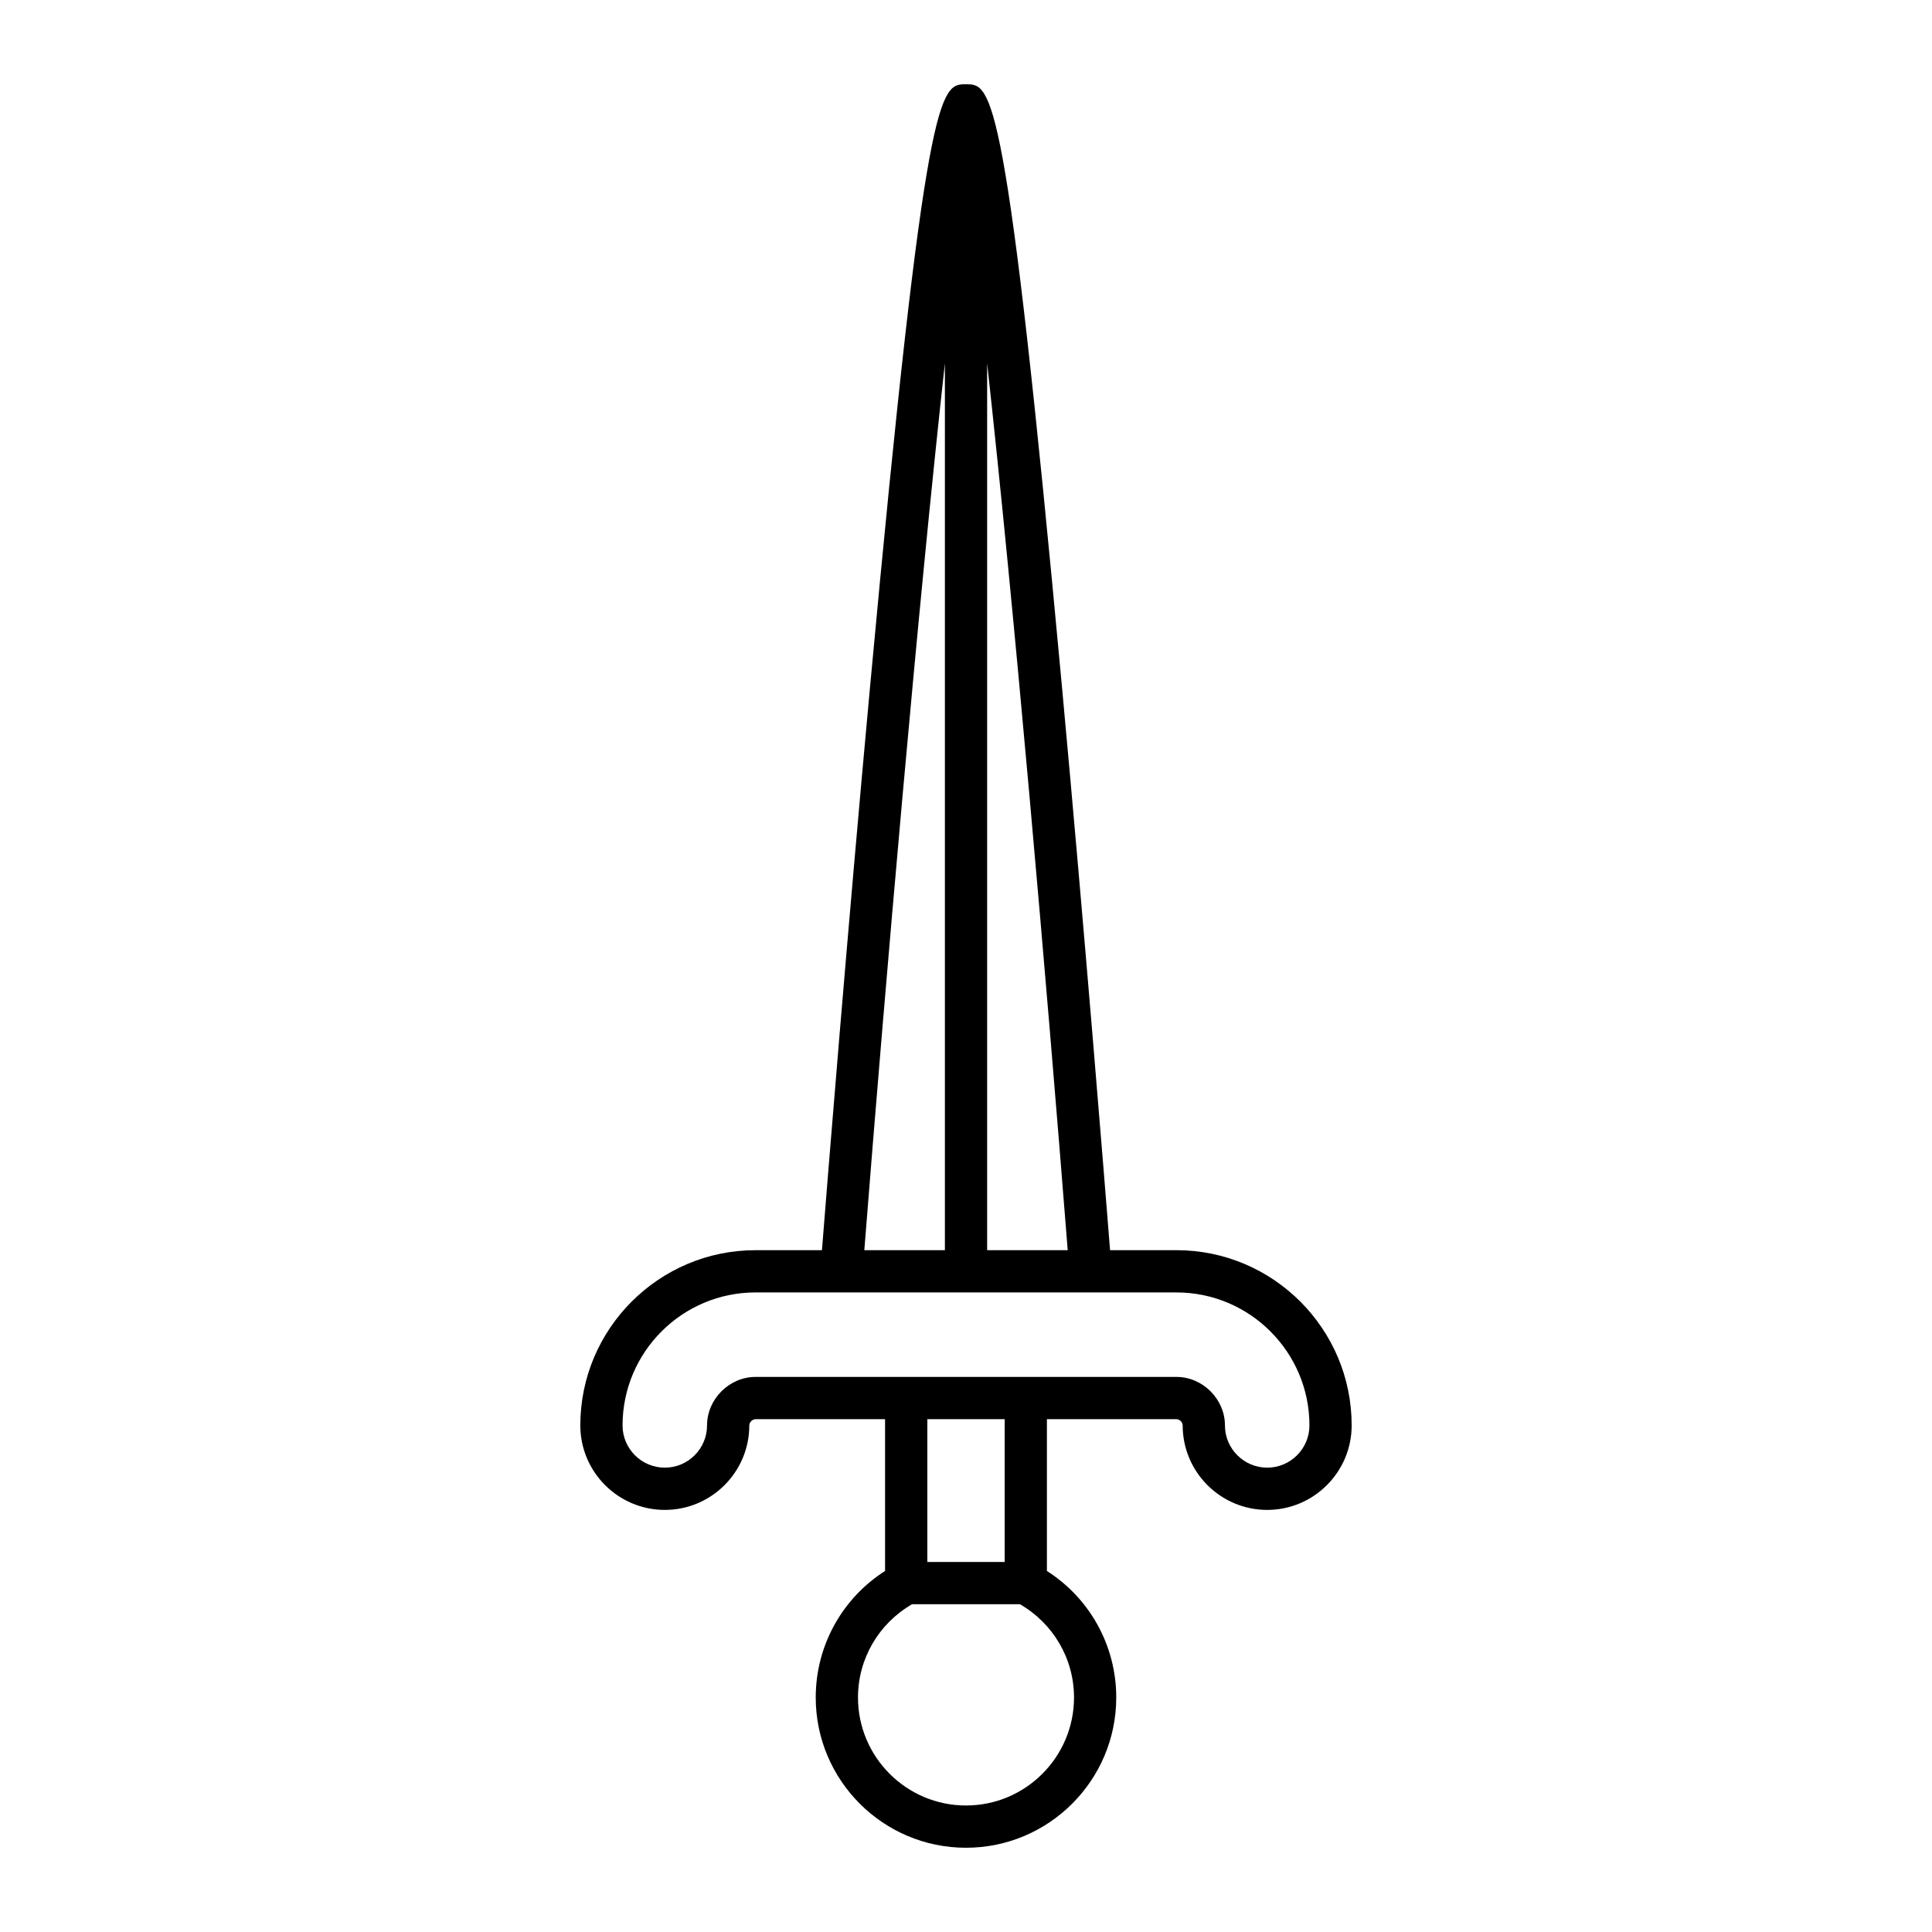
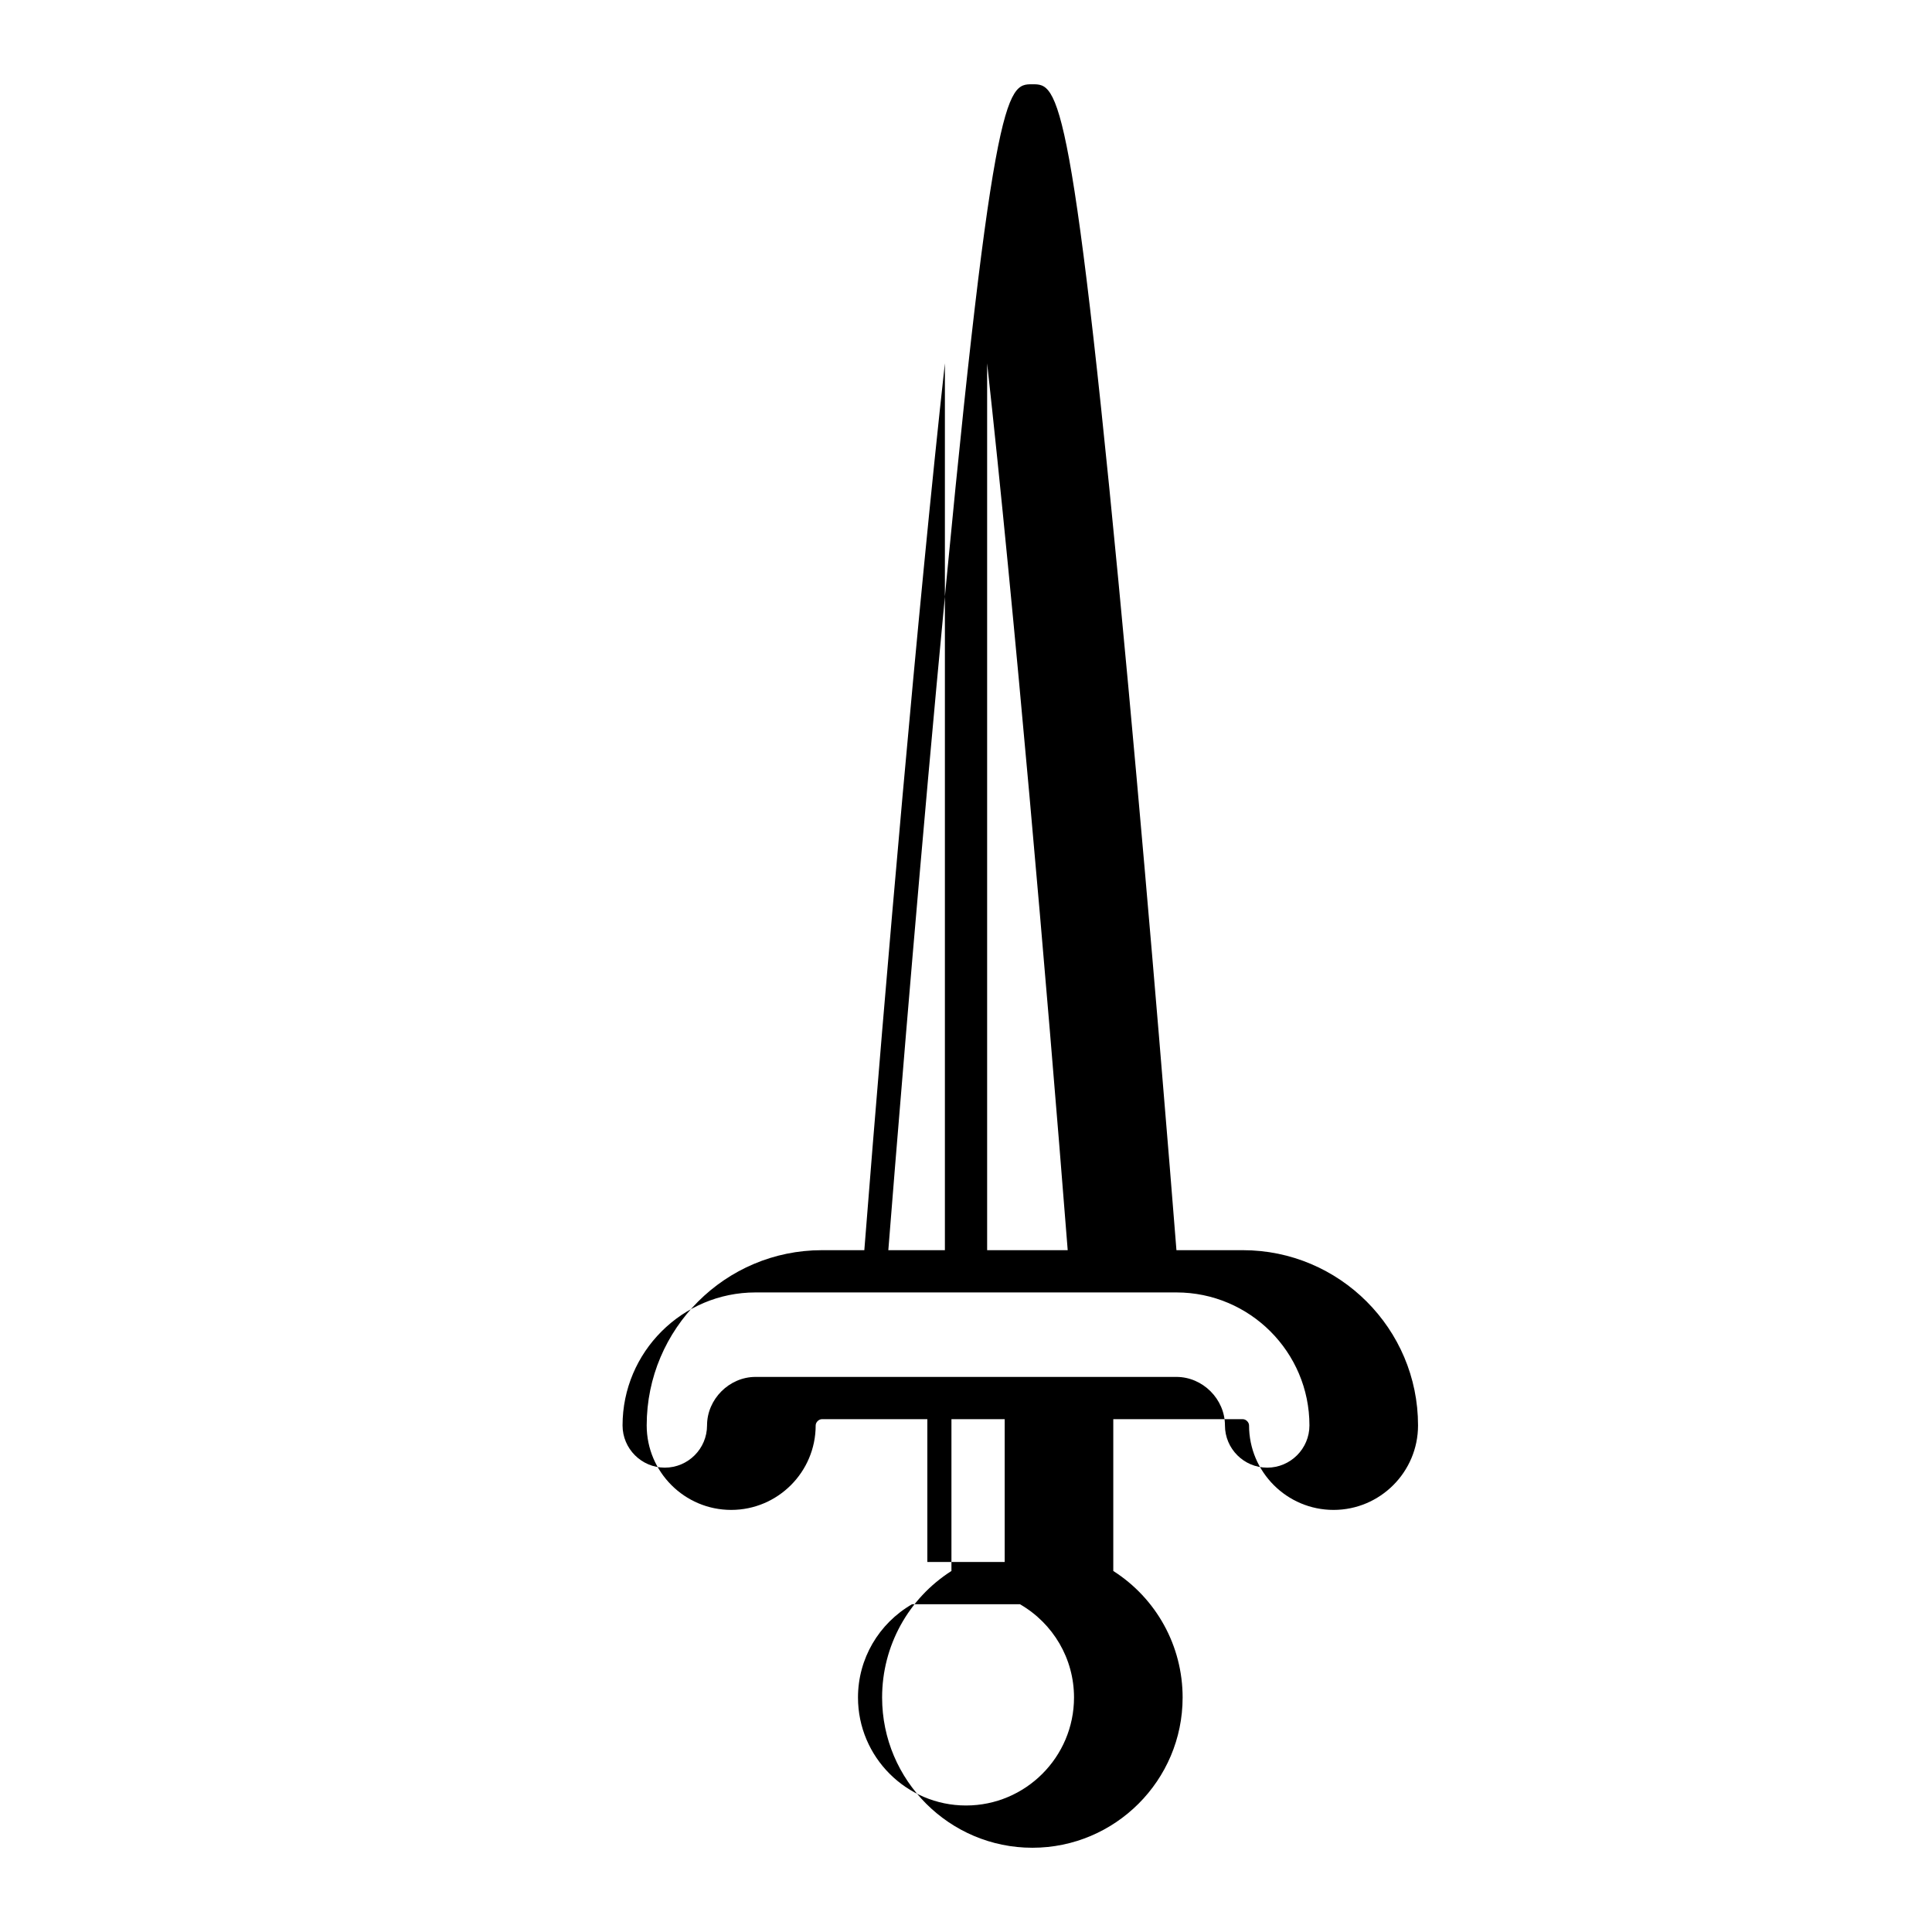
<svg xmlns="http://www.w3.org/2000/svg" fill="#000000" width="800px" height="800px" version="1.1" viewBox="144 144 512 512">
-   <path d="m455.77 475.31h-17.59c-1.469-18.535-6.742-84.312-12.758-149.41-14.742-159.57-18.535-159.57-25.418-159.57s-10.676 0-25.422 159.57c-6.012 65.098-11.289 130.88-12.758 149.41h-17.594c-25.605 0-46.441 20.832-46.441 46.441 0 12.348 10.043 22.391 22.391 22.391 12.348 0 22.391-10.047 22.391-22.391 0-0.836 0.82-1.656 1.656-1.656h34.324v40.227c-11.414 7.289-18.375 19.844-18.375 33.531 0 21.957 17.863 39.82 39.82 39.82 21.953 0 39.82-17.863 39.82-39.82 0-13.688-6.961-26.242-18.375-33.531v-40.227h34.32c0.836 0 1.66 0.82 1.66 1.656 0 12.348 10.043 22.391 22.391 22.391s22.391-10.047 22.391-22.391c0.012-25.605-20.824-46.441-46.434-46.441zm-50.168-235.03c7.102 64.285 15.676 162.84 21.352 235.03l-21.352-0.004zm-11.195 0v235.03h-21.352c5.672-72.188 14.246-170.75 21.352-235.03zm34.219 353.57c0 15.781-12.84 28.625-28.625 28.625-15.781 0-28.625-12.84-28.625-28.625 0-10.262 5.484-19.594 14.332-24.715h28.586c8.848 5.121 14.332 14.457 14.332 24.715zm-38.871-35.91v-37.848h20.5v37.848zm90.066-24.996c-6.172 0-11.195-5.019-11.195-11.195 0-6.969-5.887-12.852-12.859-12.852h-111.54c-6.965 0-12.852 5.887-12.852 12.852 0 6.176-5.023 11.195-11.195 11.195-6.172 0-11.195-5.019-11.195-11.195 0-19.434 15.809-35.242 35.242-35.242h111.54c19.434 0 35.25 15.809 35.25 35.242 0 6.176-5.023 11.195-11.195 11.195z" />
+   <path d="m455.77 475.31c-1.469-18.535-6.742-84.312-12.758-149.41-14.742-159.57-18.535-159.57-25.418-159.57s-10.676 0-25.422 159.57c-6.012 65.098-11.289 130.88-12.758 149.41h-17.594c-25.605 0-46.441 20.832-46.441 46.441 0 12.348 10.043 22.391 22.391 22.391 12.348 0 22.391-10.047 22.391-22.391 0-0.836 0.82-1.656 1.656-1.656h34.324v40.227c-11.414 7.289-18.375 19.844-18.375 33.531 0 21.957 17.863 39.82 39.82 39.82 21.953 0 39.82-17.863 39.82-39.82 0-13.688-6.961-26.242-18.375-33.531v-40.227h34.32c0.836 0 1.66 0.82 1.66 1.656 0 12.348 10.043 22.391 22.391 22.391s22.391-10.047 22.391-22.391c0.012-25.605-20.824-46.441-46.434-46.441zm-50.168-235.03c7.102 64.285 15.676 162.84 21.352 235.03l-21.352-0.004zm-11.195 0v235.03h-21.352c5.672-72.188 14.246-170.75 21.352-235.03zm34.219 353.57c0 15.781-12.84 28.625-28.625 28.625-15.781 0-28.625-12.84-28.625-28.625 0-10.262 5.484-19.594 14.332-24.715h28.586c8.848 5.121 14.332 14.457 14.332 24.715zm-38.871-35.91v-37.848h20.5v37.848zm90.066-24.996c-6.172 0-11.195-5.019-11.195-11.195 0-6.969-5.887-12.852-12.859-12.852h-111.54c-6.965 0-12.852 5.887-12.852 12.852 0 6.176-5.023 11.195-11.195 11.195-6.172 0-11.195-5.019-11.195-11.195 0-19.434 15.809-35.242 35.242-35.242h111.54c19.434 0 35.25 15.809 35.25 35.242 0 6.176-5.023 11.195-11.195 11.195z" />
</svg>